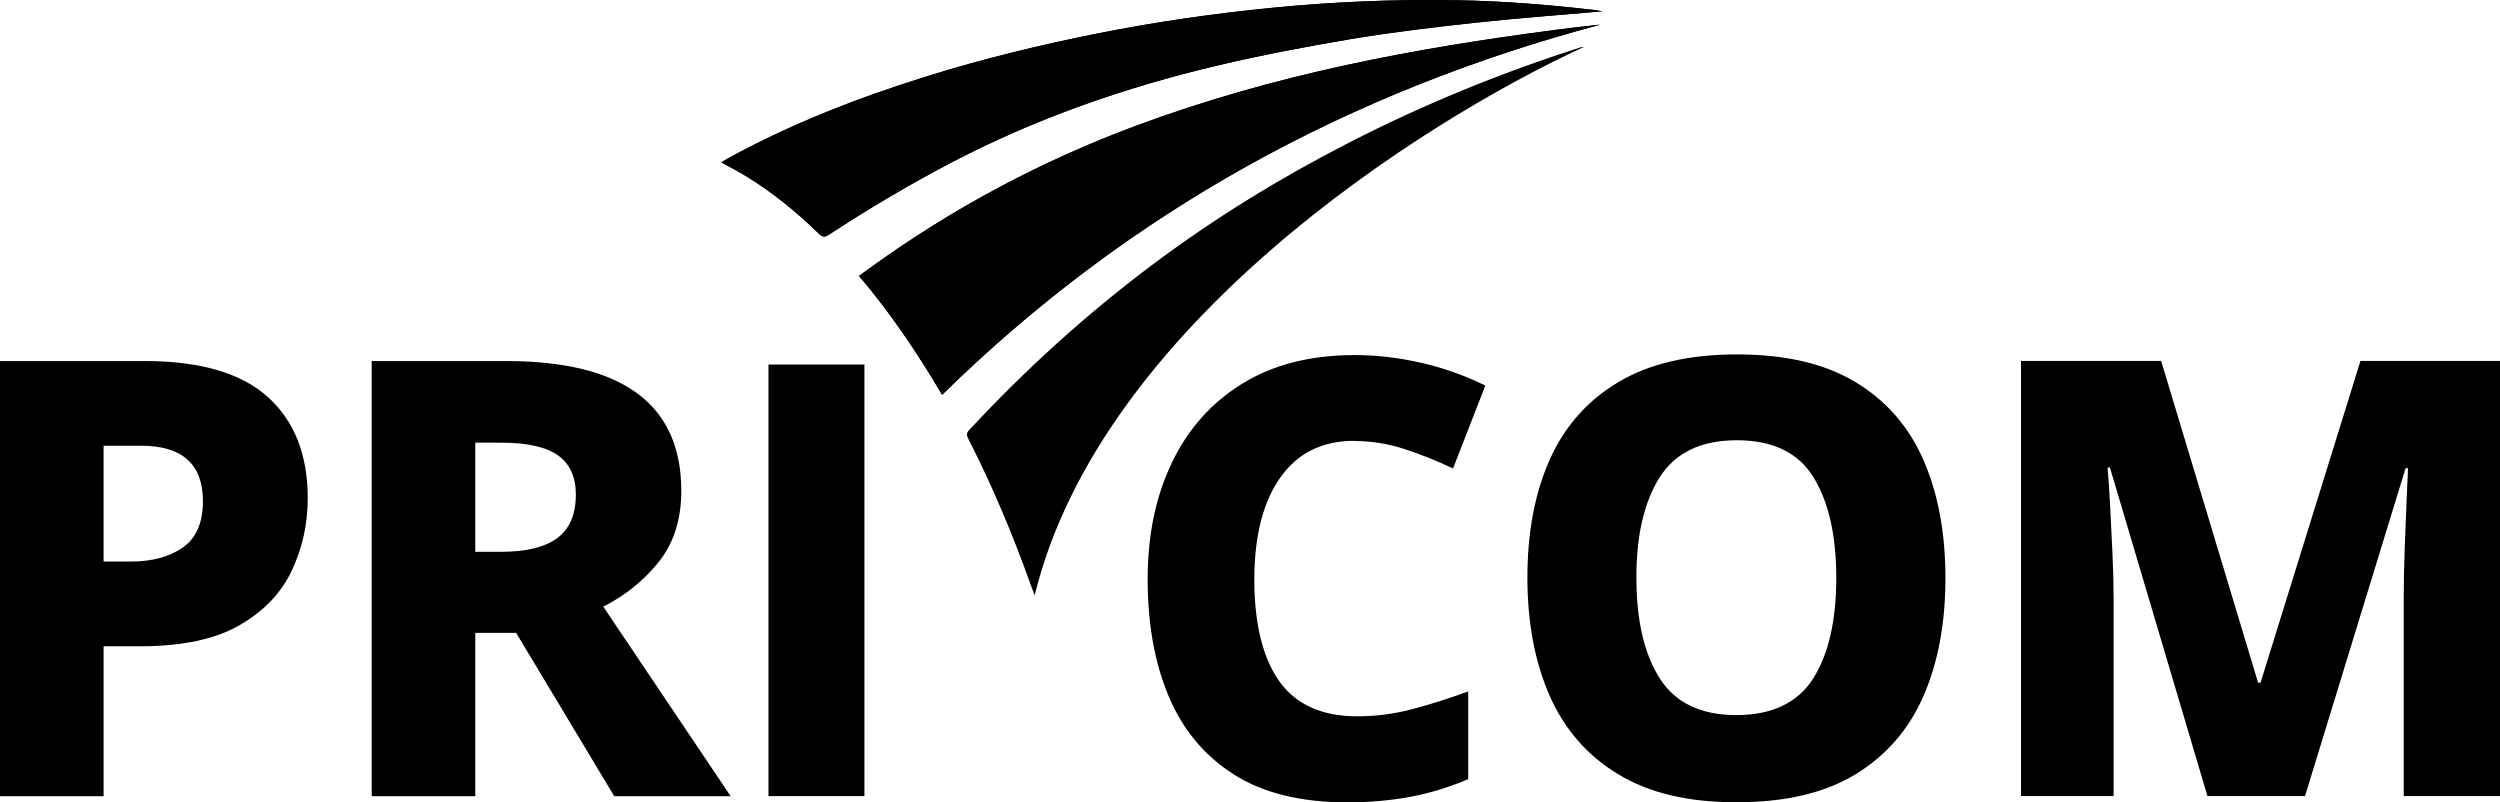
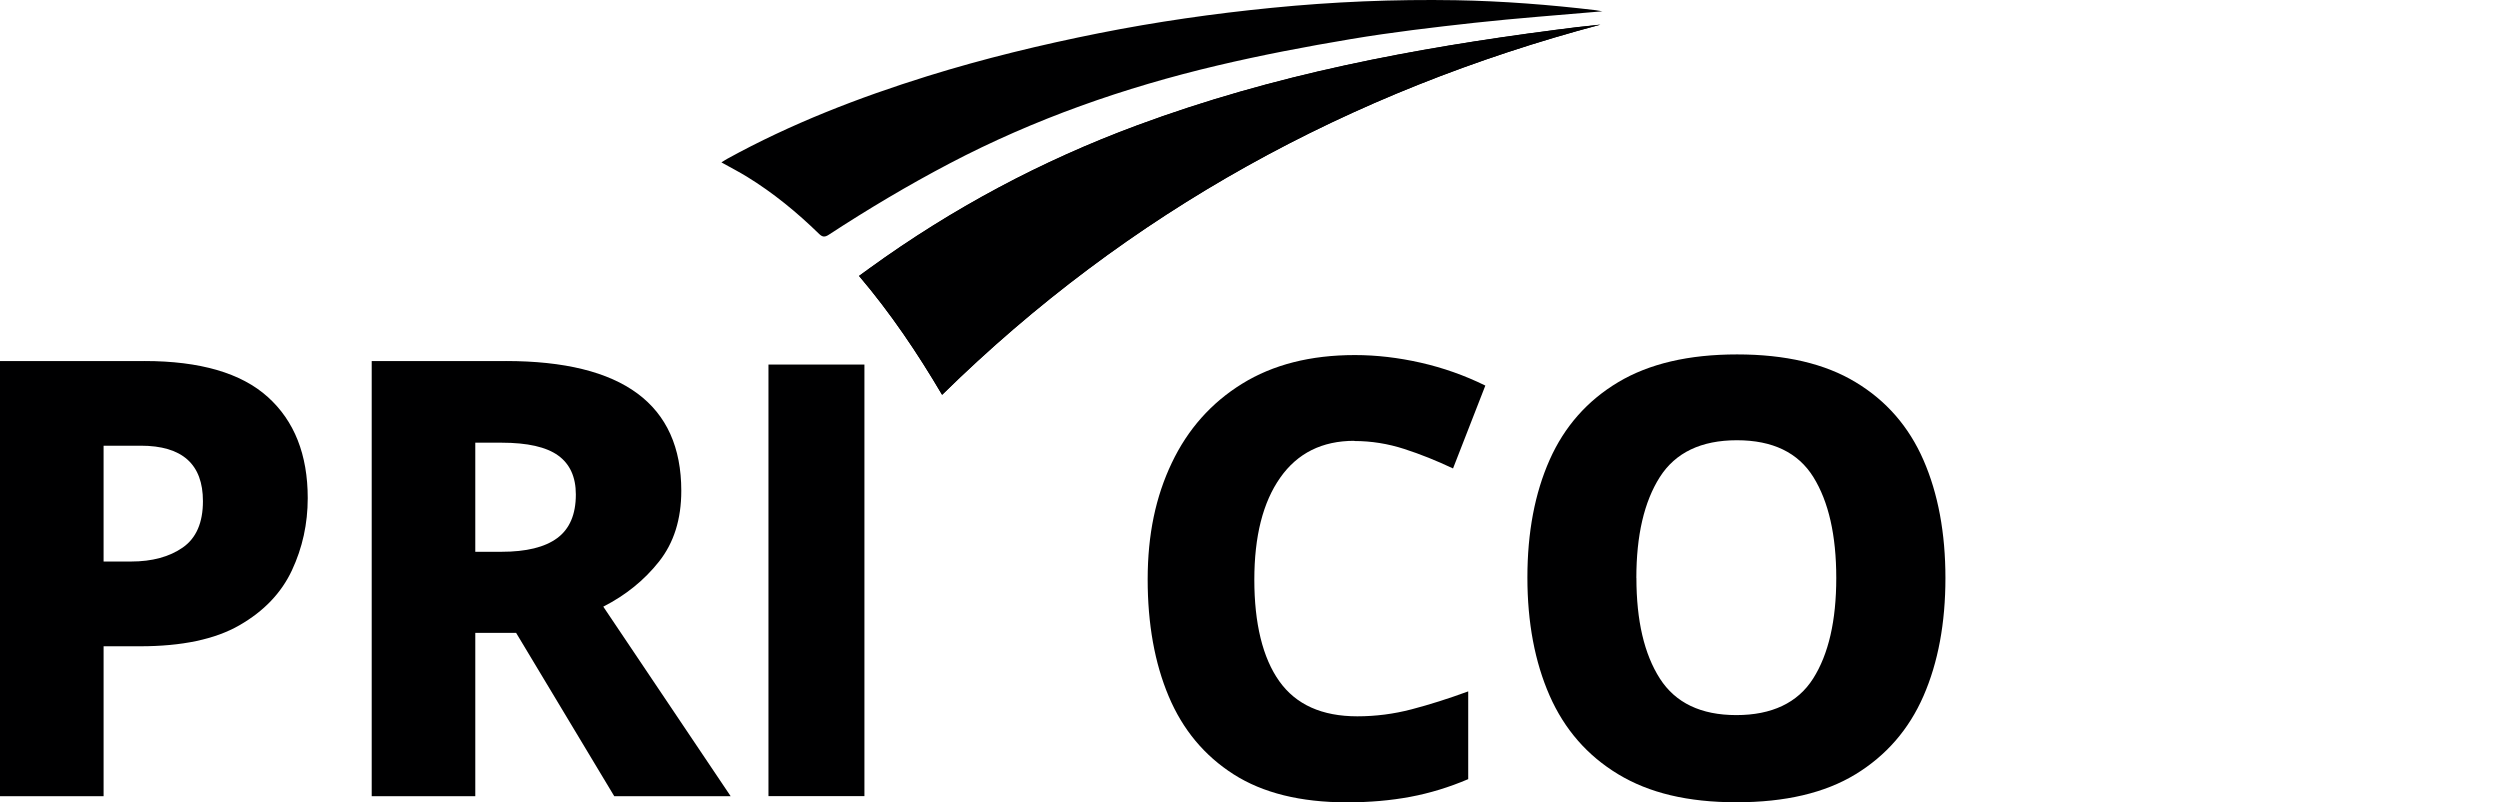
<svg xmlns="http://www.w3.org/2000/svg" id="Black" viewBox="0 0 467.384 150">
  <defs>
    <style>
      .cls-1 {
        fill: #000001;
      }
    </style>
  </defs>
  <path class="cls-1" d="M26.998,67.495c10.401,0,18.095,2.241,23.068,6.723,4.973,4.482,7.466,10.785,7.466,18.91,0,4.781-.983,9.287-2.96,13.505-1.977,4.218-5.237,7.633-9.802,10.258-4.554,2.624-10.749,3.931-18.574,3.931h-6.83v28.029H0v-81.343h26.998l0-.012ZM26.315,83.337h-6.95v21.642h5.129c3.943,0,7.178-.875,9.683-2.624,2.505-1.75,3.763-4.638,3.763-8.664,0-6.914-3.871-10.366-11.624-10.366v.012Z" />
  <path class="cls-1" d="M94.56,67.495c21.87,0,32.81,8.089,32.81,24.266,0,5.321-1.39,9.718-4.158,13.218-2.768,3.499-6.243,6.303-10.425,8.436l23.811,35.435h-21.762l-18.346-30.533h-7.633v30.533h-19.365v-81.343h25.069v-.012ZM93.757,82.762h-4.901v20.396h4.901c4.638,0,8.113-.851,10.425-2.564,2.313-1.714,3.475-4.422,3.475-8.149,0-3.259-1.102-5.692-3.307-7.286s-5.74-2.397-10.593-2.397Z" />
  <path class="cls-1" d="M161.607,148.838h-17.939v-80.683h17.939v80.683Z" />
  <path class="cls-1" d="M253.183,82.414c-6.004,0-10.617,2.301-13.841,6.89-3.236,4.602-4.841,10.953-4.841,19.089s1.558,14.608,4.673,18.97c3.116,4.374,7.969,6.555,14.584,6.555,3.415,0,6.795-.431,10.138-1.306,3.343-.875,6.866-1.989,10.593-3.355v16.405c-3.571,1.522-7.178,2.624-10.821,3.307-3.643.683-7.597,1.031-11.851,1.031-8.664,0-15.722-1.75-21.186-5.237-5.464-3.487-9.515-8.352-12.139-14.584-2.624-6.231-3.931-13.517-3.931-21.87s1.498-15.458,4.506-21.762c2.996-6.303,7.382-11.24,13.158-14.811,5.776-3.571,12.798-5.357,21.079-5.357,4.026,0,8.125.479,12.307,1.426,4.17.947,8.209,2.373,12.079,4.278l-6.04,15.494c-3.044-1.438-6.076-2.66-9.119-3.643-3.044-.983-6.147-1.486-9.347-1.486v-.036Z" />
  <path class="cls-1" d="M363.705,108.058c0,8.436-1.366,15.782-4.098,22.049-2.732,6.267-6.974,11.144-12.702,14.644-5.74,3.499-13.158,5.237-22.277,5.237s-16.333-1.75-22.097-5.237c-5.776-3.487-10.042-8.388-12.822-14.692-2.768-6.303-4.158-13.673-4.158-22.097s1.39-15.758,4.158-21.989c2.768-6.231,7.046-11.073,12.822-14.524,5.776-3.451,13.182-5.189,22.217-5.189s16.429,1.726,22.157,5.189c5.74,3.451,9.97,8.316,12.702,14.584,2.732,6.267,4.098,13.613,4.098,22.049v-.024ZM305.933,108.058c0,7.969,1.462,14.236,4.386,18.802,2.924,4.554,7.693,6.83,14.296,6.83s11.468-2.277,14.356-6.83c2.888-4.554,4.326-10.821,4.326-18.802s-1.426-14.26-4.278-18.862c-2.852-4.59-7.621-6.89-14.296-6.89s-11.492,2.301-14.416,6.89c-2.924,4.602-4.386,10.881-4.386,18.862h.012Z" />
-   <path class="cls-1" d="M412.693,148.838l-18.227-61.414h-.455c.156,1.522.3,3.703.455,6.555.156,2.852.3,5.908.455,9.167.156,3.271.228,6.267.228,8.999v36.681h-17.316v-81.343h26.207l18.119,60.156h.455l18.682-60.156h26.088v81.343h-17.999v-37.136c0-2.576.06-5.452.168-8.604.108-3.152.228-6.147.348-8.999.12-2.852.204-5.033.288-6.555h-.455l-18.802,61.295h-18.227l-.012.012Z" />
  <g>
    <path class="cls-1" d="M160.588,51.581c5.932,6.986,10.929,14.416,15.542,22.241,34.871-34.236,76.154-56.729,123.068-69.203-2.852.276-5.68.623-8.508.995-13.182,1.714-26.291,3.799-39.281,6.627-13.182,2.864-26.124,6.507-38.778,11.192-17.915,6.627-34.608,15.53-50.078,26.747-.611.443-1.234.887-1.965,1.426M299.57,2.114c-.431-.072-.815-.156-1.198-.204-8.7-1.031-17.424-1.714-26.183-1.869-11.516-.192-22.996.288-34.452,1.426-10.821,1.067-21.582,2.612-32.259,4.733-10.809,2.157-21.51,4.745-32.043,8.017-12.954,4.038-25.56,8.916-37.472,15.47-.348.192-.683.419-1.09.671,1.69.947,3.259,1.75,4.745,2.66,4.937,3.032,9.395,6.687,13.529,10.725.611.587,1.055.623,1.774.156,7.334-4.793,14.859-9.275,22.624-13.349,15.866-8.328,32.642-14.188,50.03-18.298,8.268-1.953,16.621-3.547,24.997-4.949,7.657-1.282,15.387-2.193,23.116-3.044,7.909-.863,15.842-1.438,23.883-2.145" />
    <path class="cls-1" d="M160.588,51.581c.743-.527,1.354-.971,1.965-1.426,15.47-11.204,32.163-20.108,50.078-26.747,12.654-4.685,25.596-8.328,38.778-11.192,12.99-2.828,26.112-4.913,39.281-6.627,2.816-.371,5.644-.719,8.508-.995-46.927,12.475-88.209,34.967-123.068,69.203-4.614-7.825-9.611-15.255-15.542-22.241" />
-     <path class="cls-1" d="M299.57,2.114c-8.041.707-15.986,1.282-23.883,2.145-7.729.839-15.446,1.762-23.116,3.044-8.376,1.402-16.741,2.996-24.997,4.949-17.388,4.11-34.164,9.97-50.03,18.298-7.765,4.074-15.291,8.556-22.624,13.349-.719.467-1.162.431-1.774-.156-4.146-4.038-8.592-7.693-13.529-10.725-1.486-.911-3.044-1.714-4.745-2.66.407-.252.743-.479,1.09-.671,11.911-6.555,24.53-11.432,37.472-15.47,10.521-3.283,21.222-5.872,32.043-8.017,10.677-2.121,21.438-3.667,32.259-4.733,11.456-1.126,22.936-1.618,34.452-1.426,8.772.144,17.484.839,26.183,1.869.383.048.767.132,1.198.204" />
-     <path class="cls-1" d="M193.434,111.282c-.276-.707-.479-1.21-.659-1.714-3.343-9.431-7.214-18.646-11.768-27.574-.324-.635-.336-1.055.204-1.618,10.461-11.264,21.81-21.558,34.104-30.785,11.588-8.7,23.895-16.261,36.789-22.876,13.937-7.154,28.376-13.05,43.284-17.831.228-.072.479-.12.755-.12-30.761,14.164-90.474,52.367-102.697,102.505" />
  </g>
</svg>